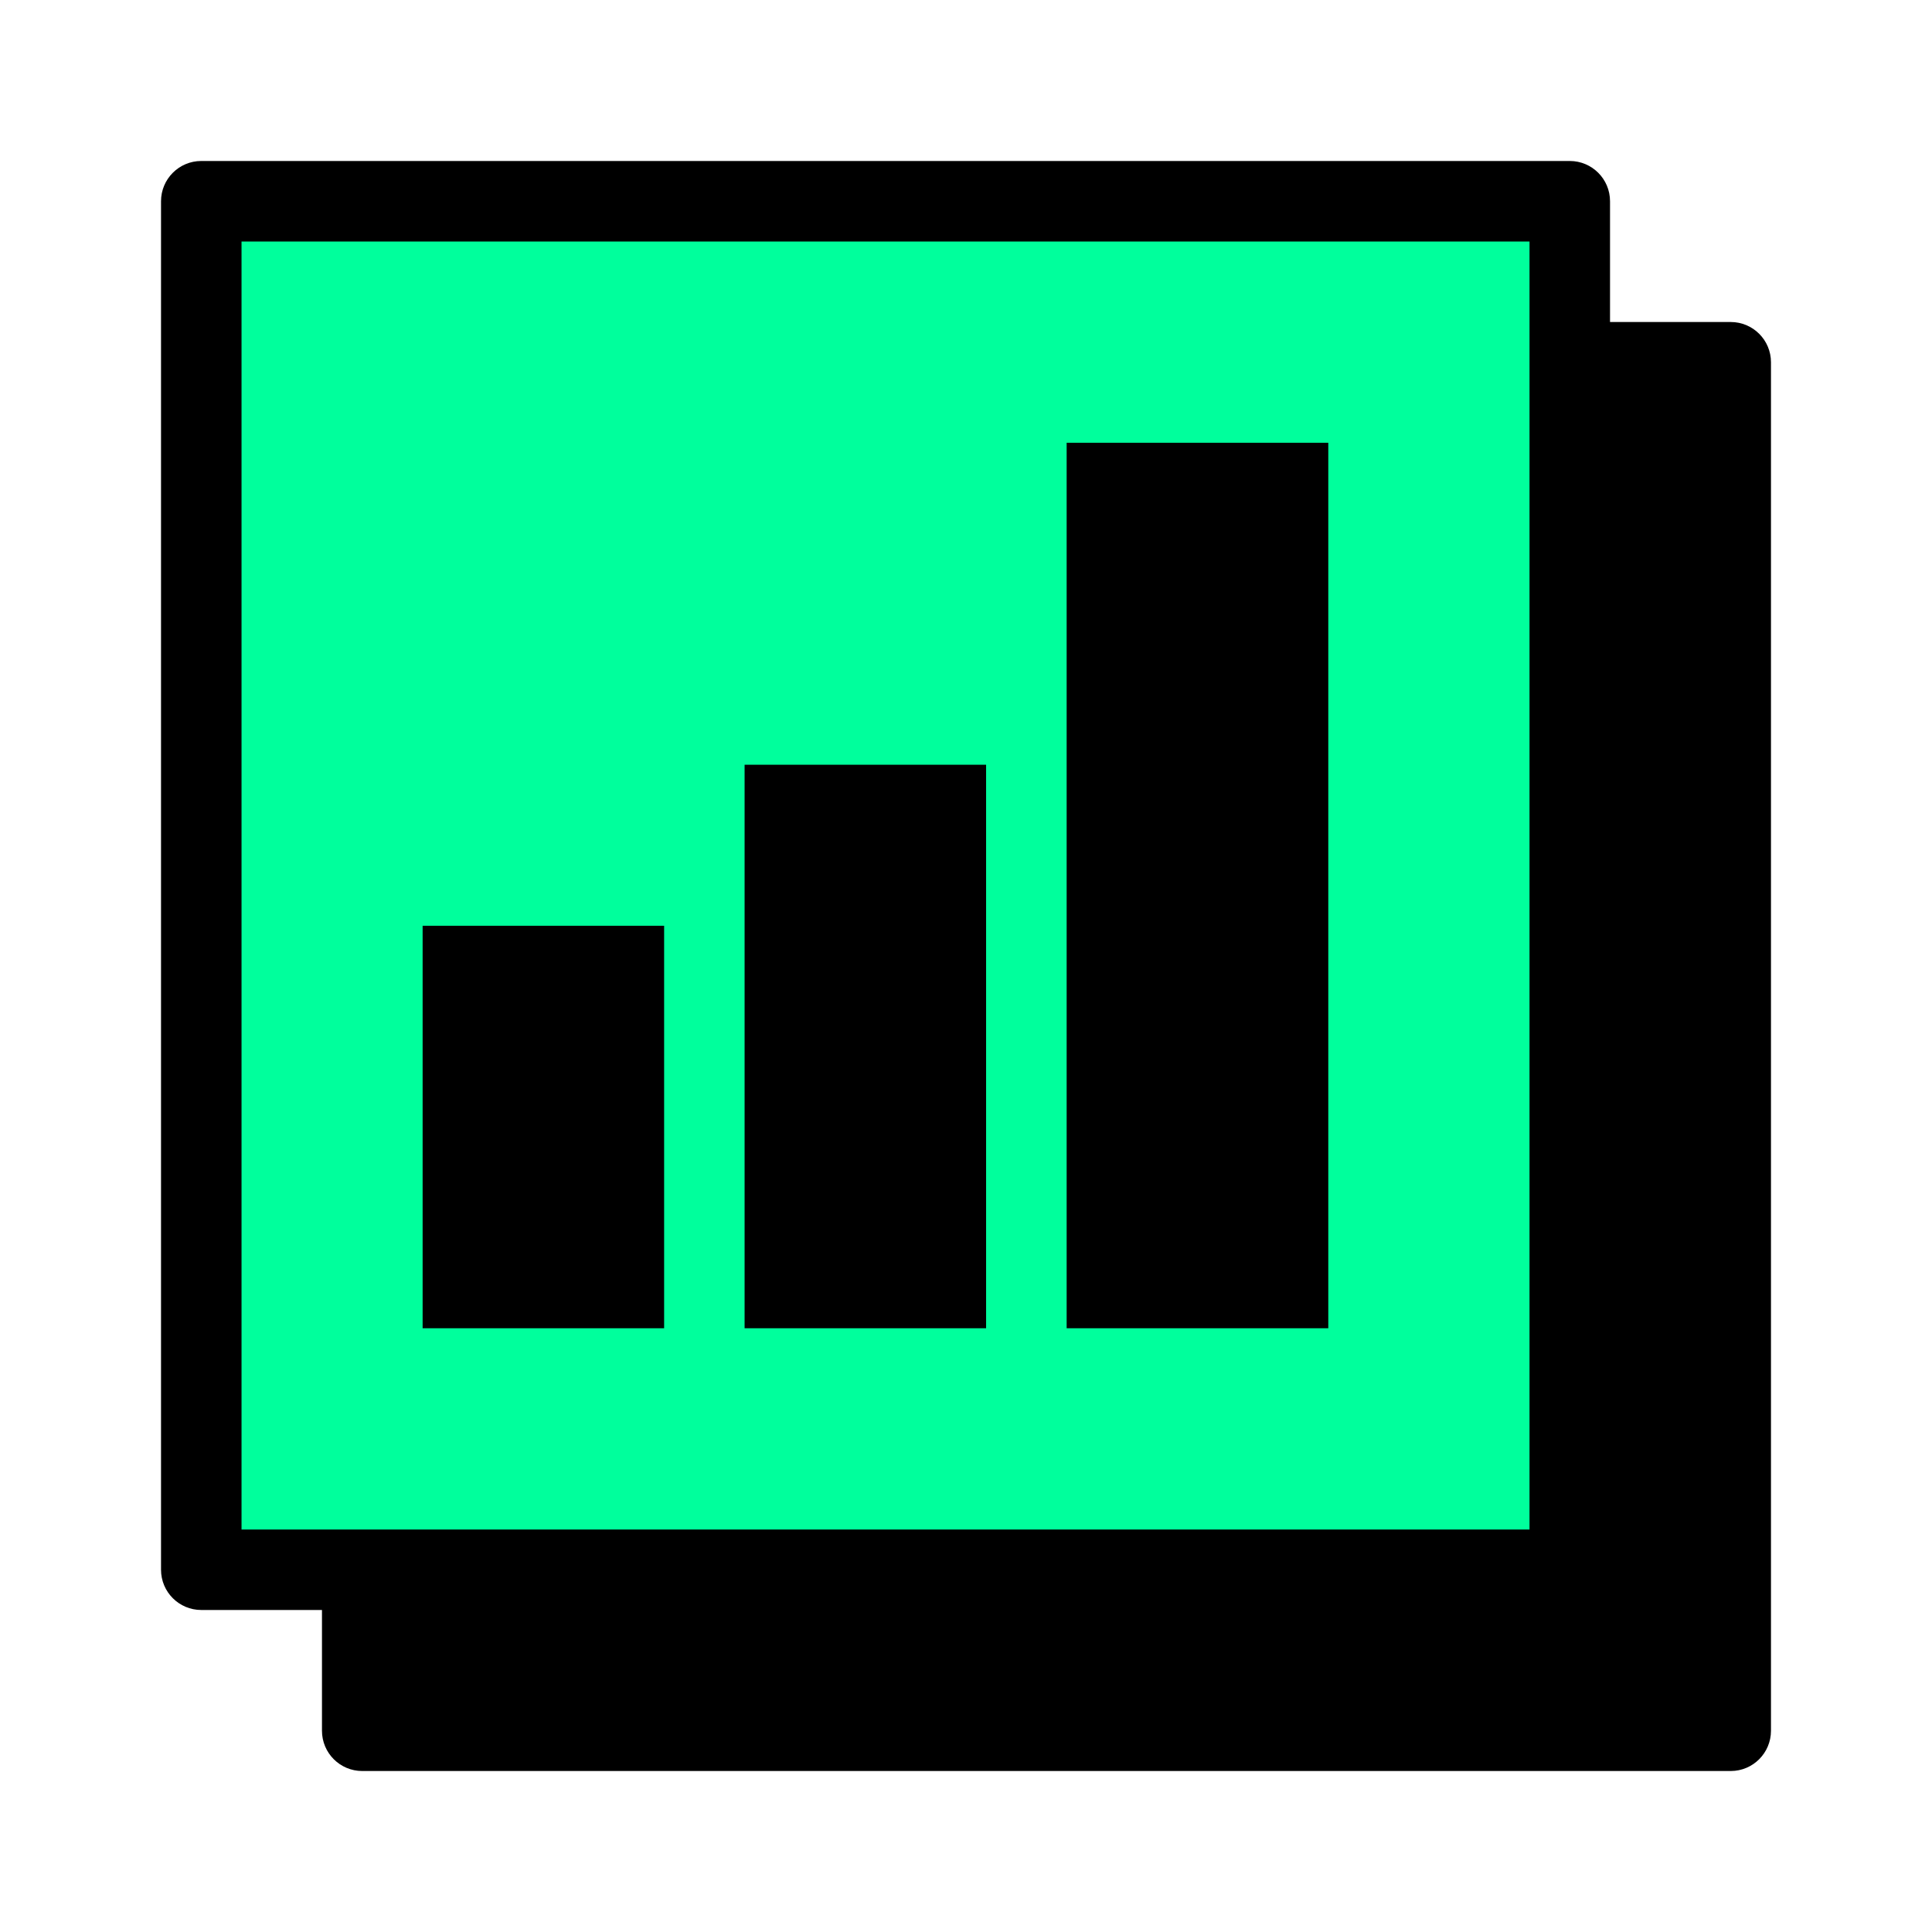
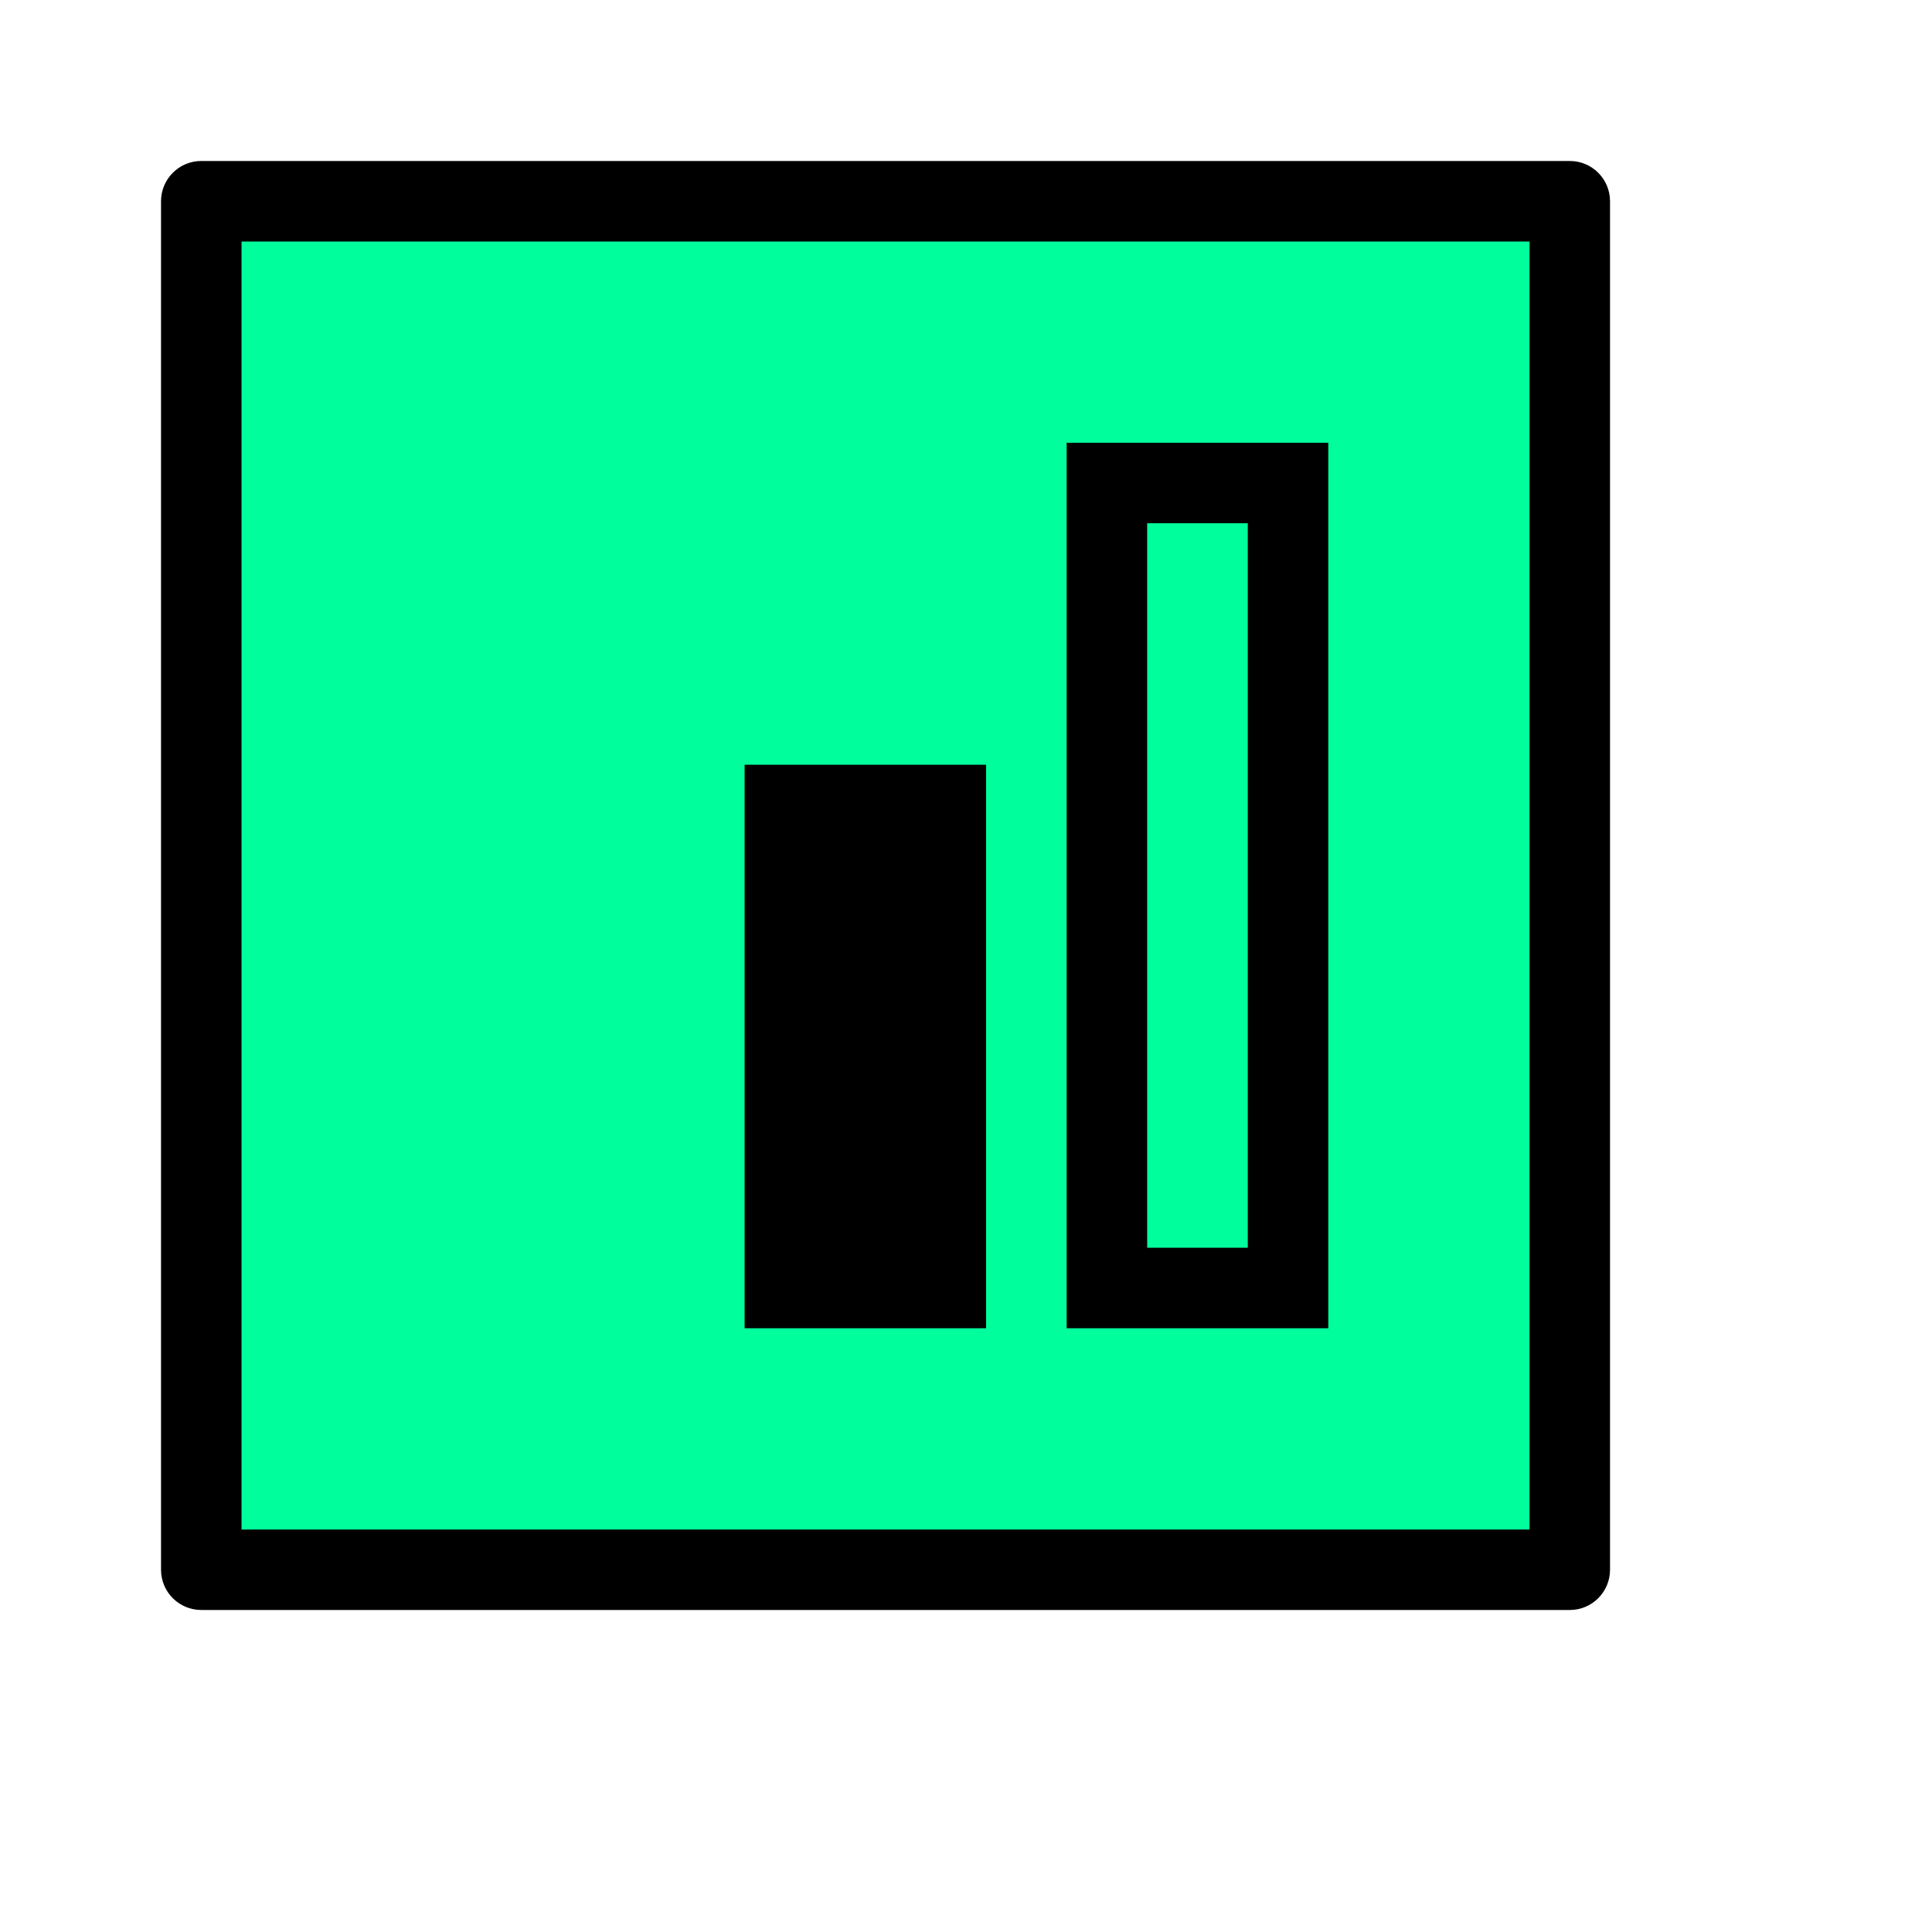
<svg xmlns="http://www.w3.org/2000/svg" width="52" height="52" viewBox="0 0 52 52" fill="none">
-   <path d="M9.75 9.75H46.583V46.583H9.75V9.75Z" fill="black" />
-   <path fill-rule="evenodd" clip-rule="evenodd" d="M8.666 9.75C8.666 9.152 9.151 8.667 9.749 8.667H46.583C47.181 8.667 47.666 9.152 47.666 9.75V46.583C47.666 47.182 47.181 47.667 46.583 47.667H9.749C9.151 47.667 8.666 47.182 8.666 46.583V9.75ZM10.833 10.833V45.5H45.499V10.833H10.833Z" fill="black" />
  <path d="M5.416 5.417H42.249V42.25H5.416V5.417Z" fill="#00FF9C" />
  <path fill-rule="evenodd" clip-rule="evenodd" d="M4.334 5.417C4.334 4.818 4.819 4.333 5.417 4.333H42.251C42.849 4.333 43.334 4.818 43.334 5.417V42.25C43.334 42.848 42.849 43.333 42.251 43.333H5.417C4.819 43.333 4.334 42.848 4.334 42.25V5.417ZM6.501 6.5V41.167H41.167V6.5H6.501Z" fill="black" />
-   <path d="M16.792 34.667V26H12.459V34.667H16.792Z" fill="black" />
-   <path fill-rule="evenodd" clip-rule="evenodd" d="M11.375 24.917H17.875V35.75H11.375V24.917ZM13.542 27.083V33.583H15.708V27.083H13.542Z" fill="black" />
  <path d="M25.458 34.667V21.667H21.125V34.667H25.458Z" fill="black" />
  <path fill-rule="evenodd" clip-rule="evenodd" d="M20.041 20.583H26.541V35.75H20.041V20.583ZM22.208 22.75V33.583H24.374V22.75H22.208Z" fill="black" />
-   <path d="M34.666 34.667V13H29.791V34.667H34.666Z" fill="black" />
  <path fill-rule="evenodd" clip-rule="evenodd" d="M28.709 11.917H35.751V35.75H28.709V11.917ZM30.876 14.083V33.583H33.584V14.083H30.876Z" fill="black" />
</svg>